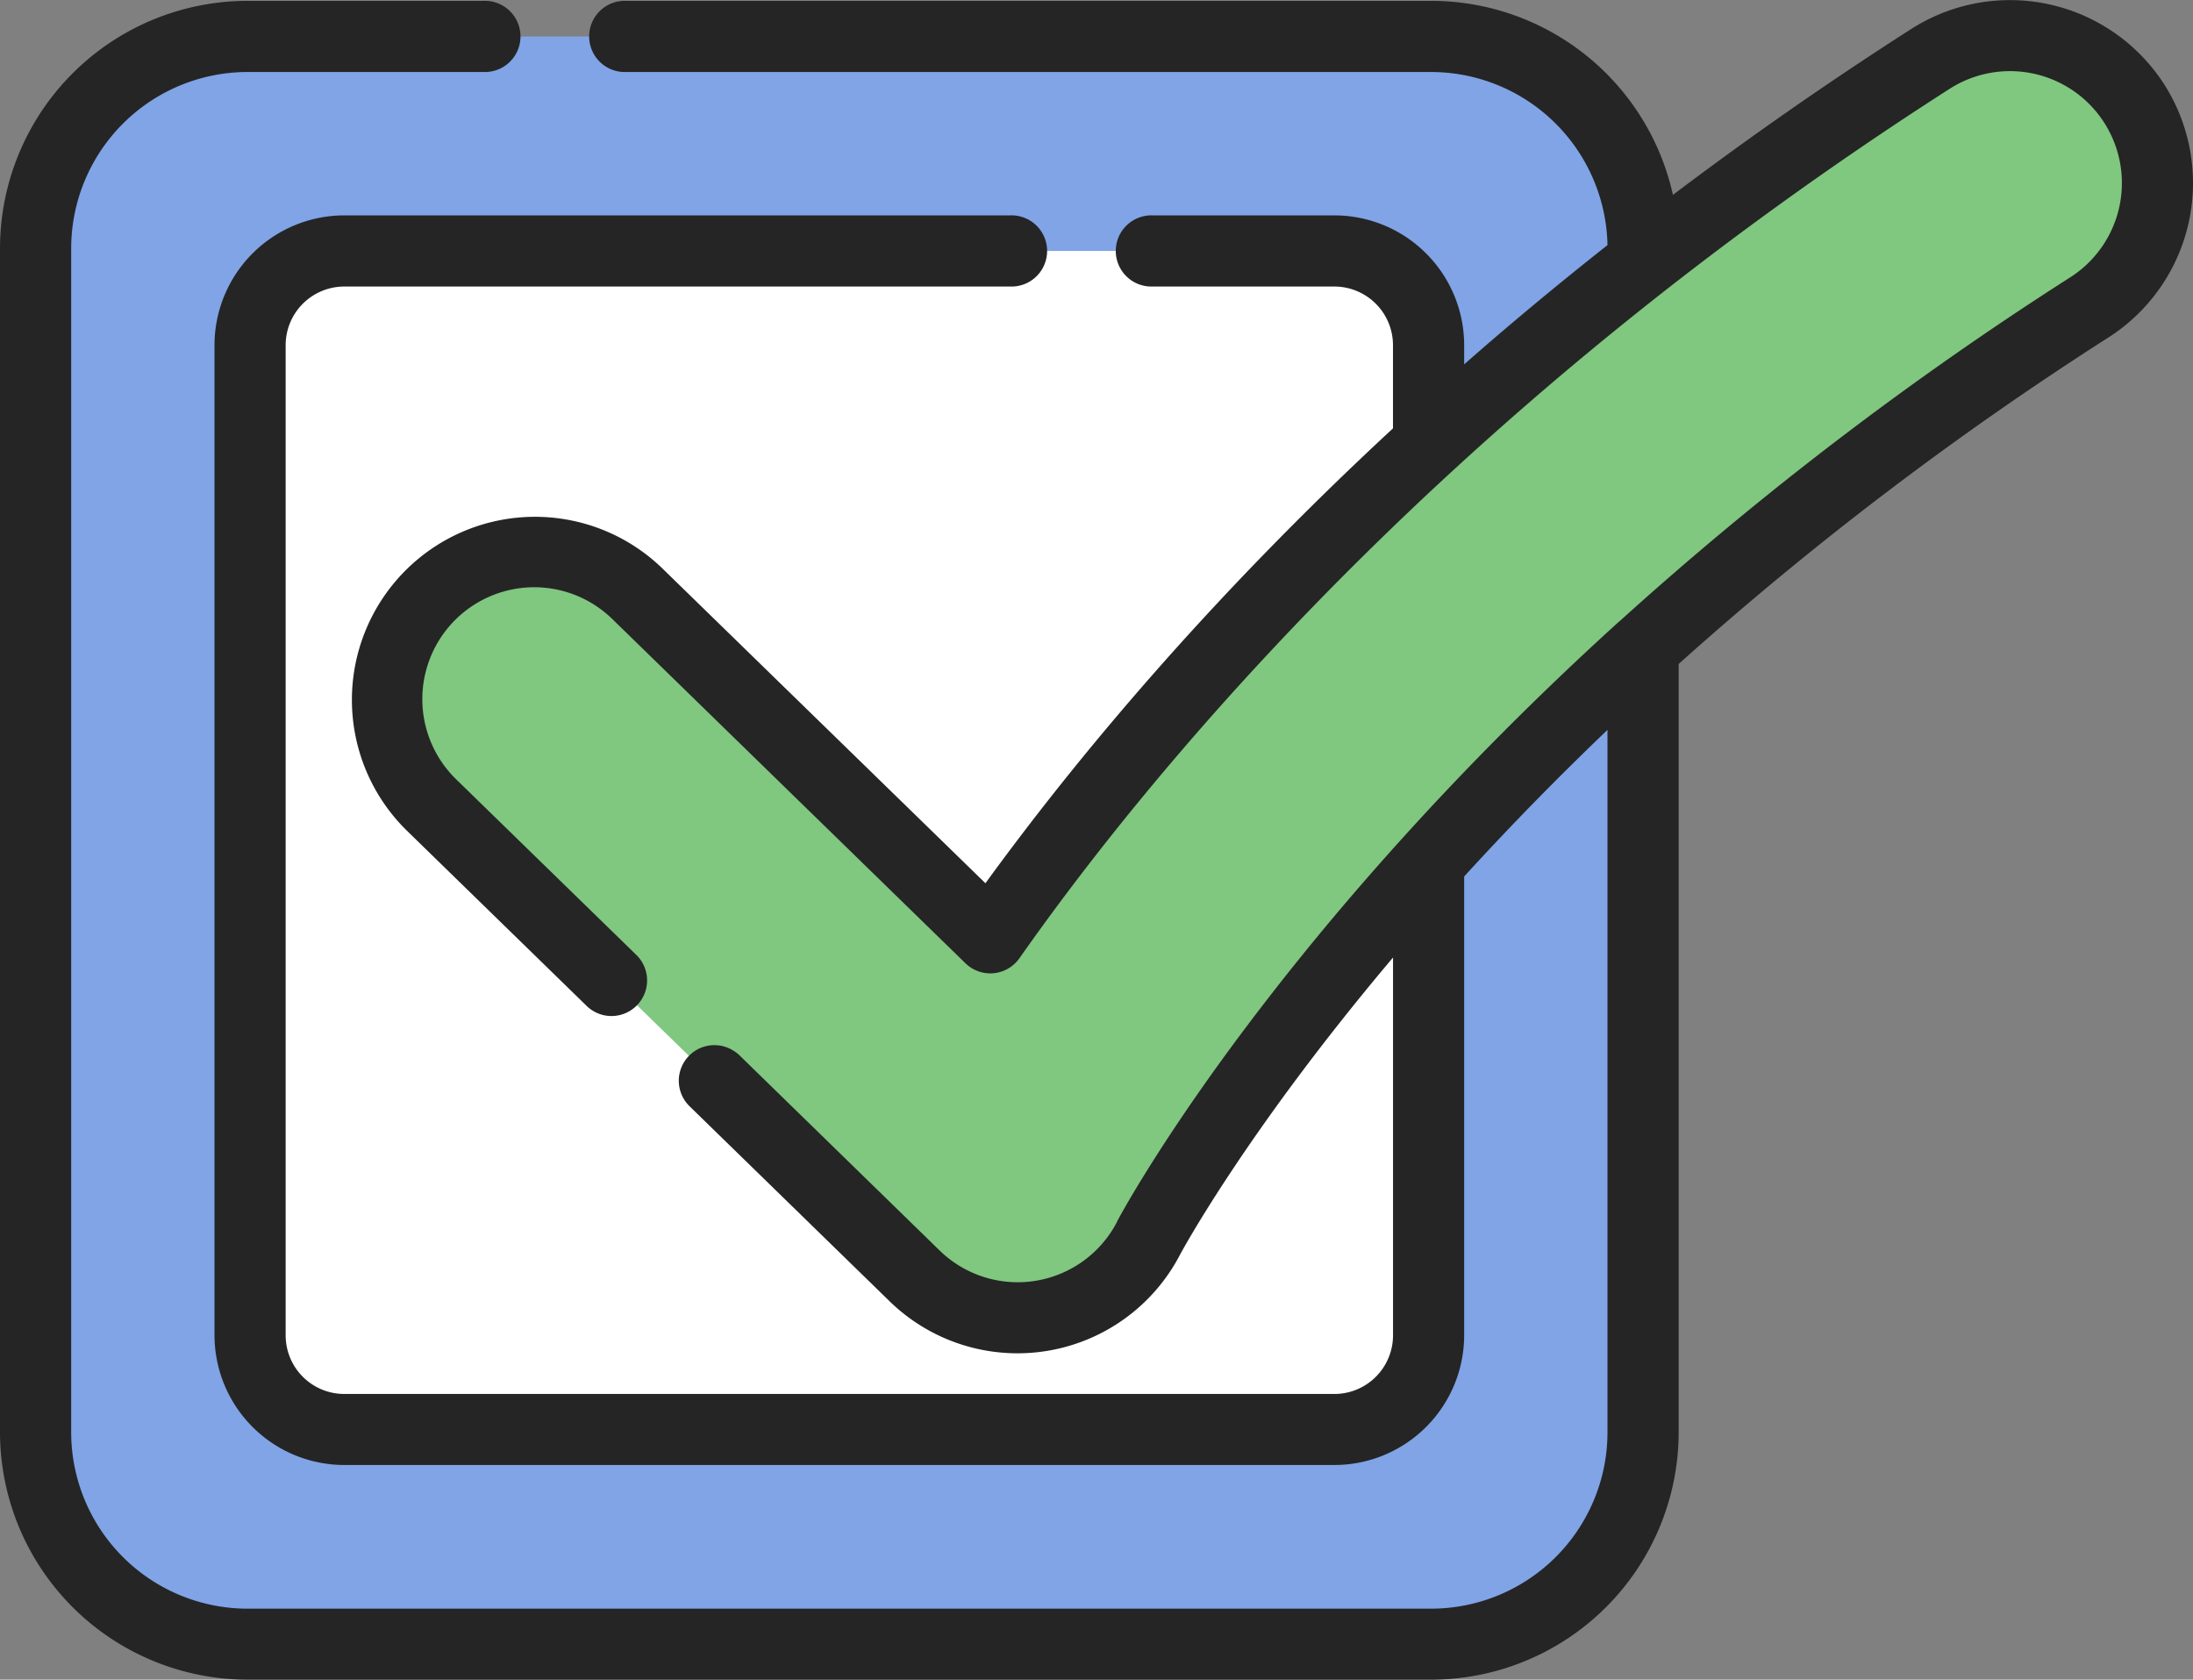
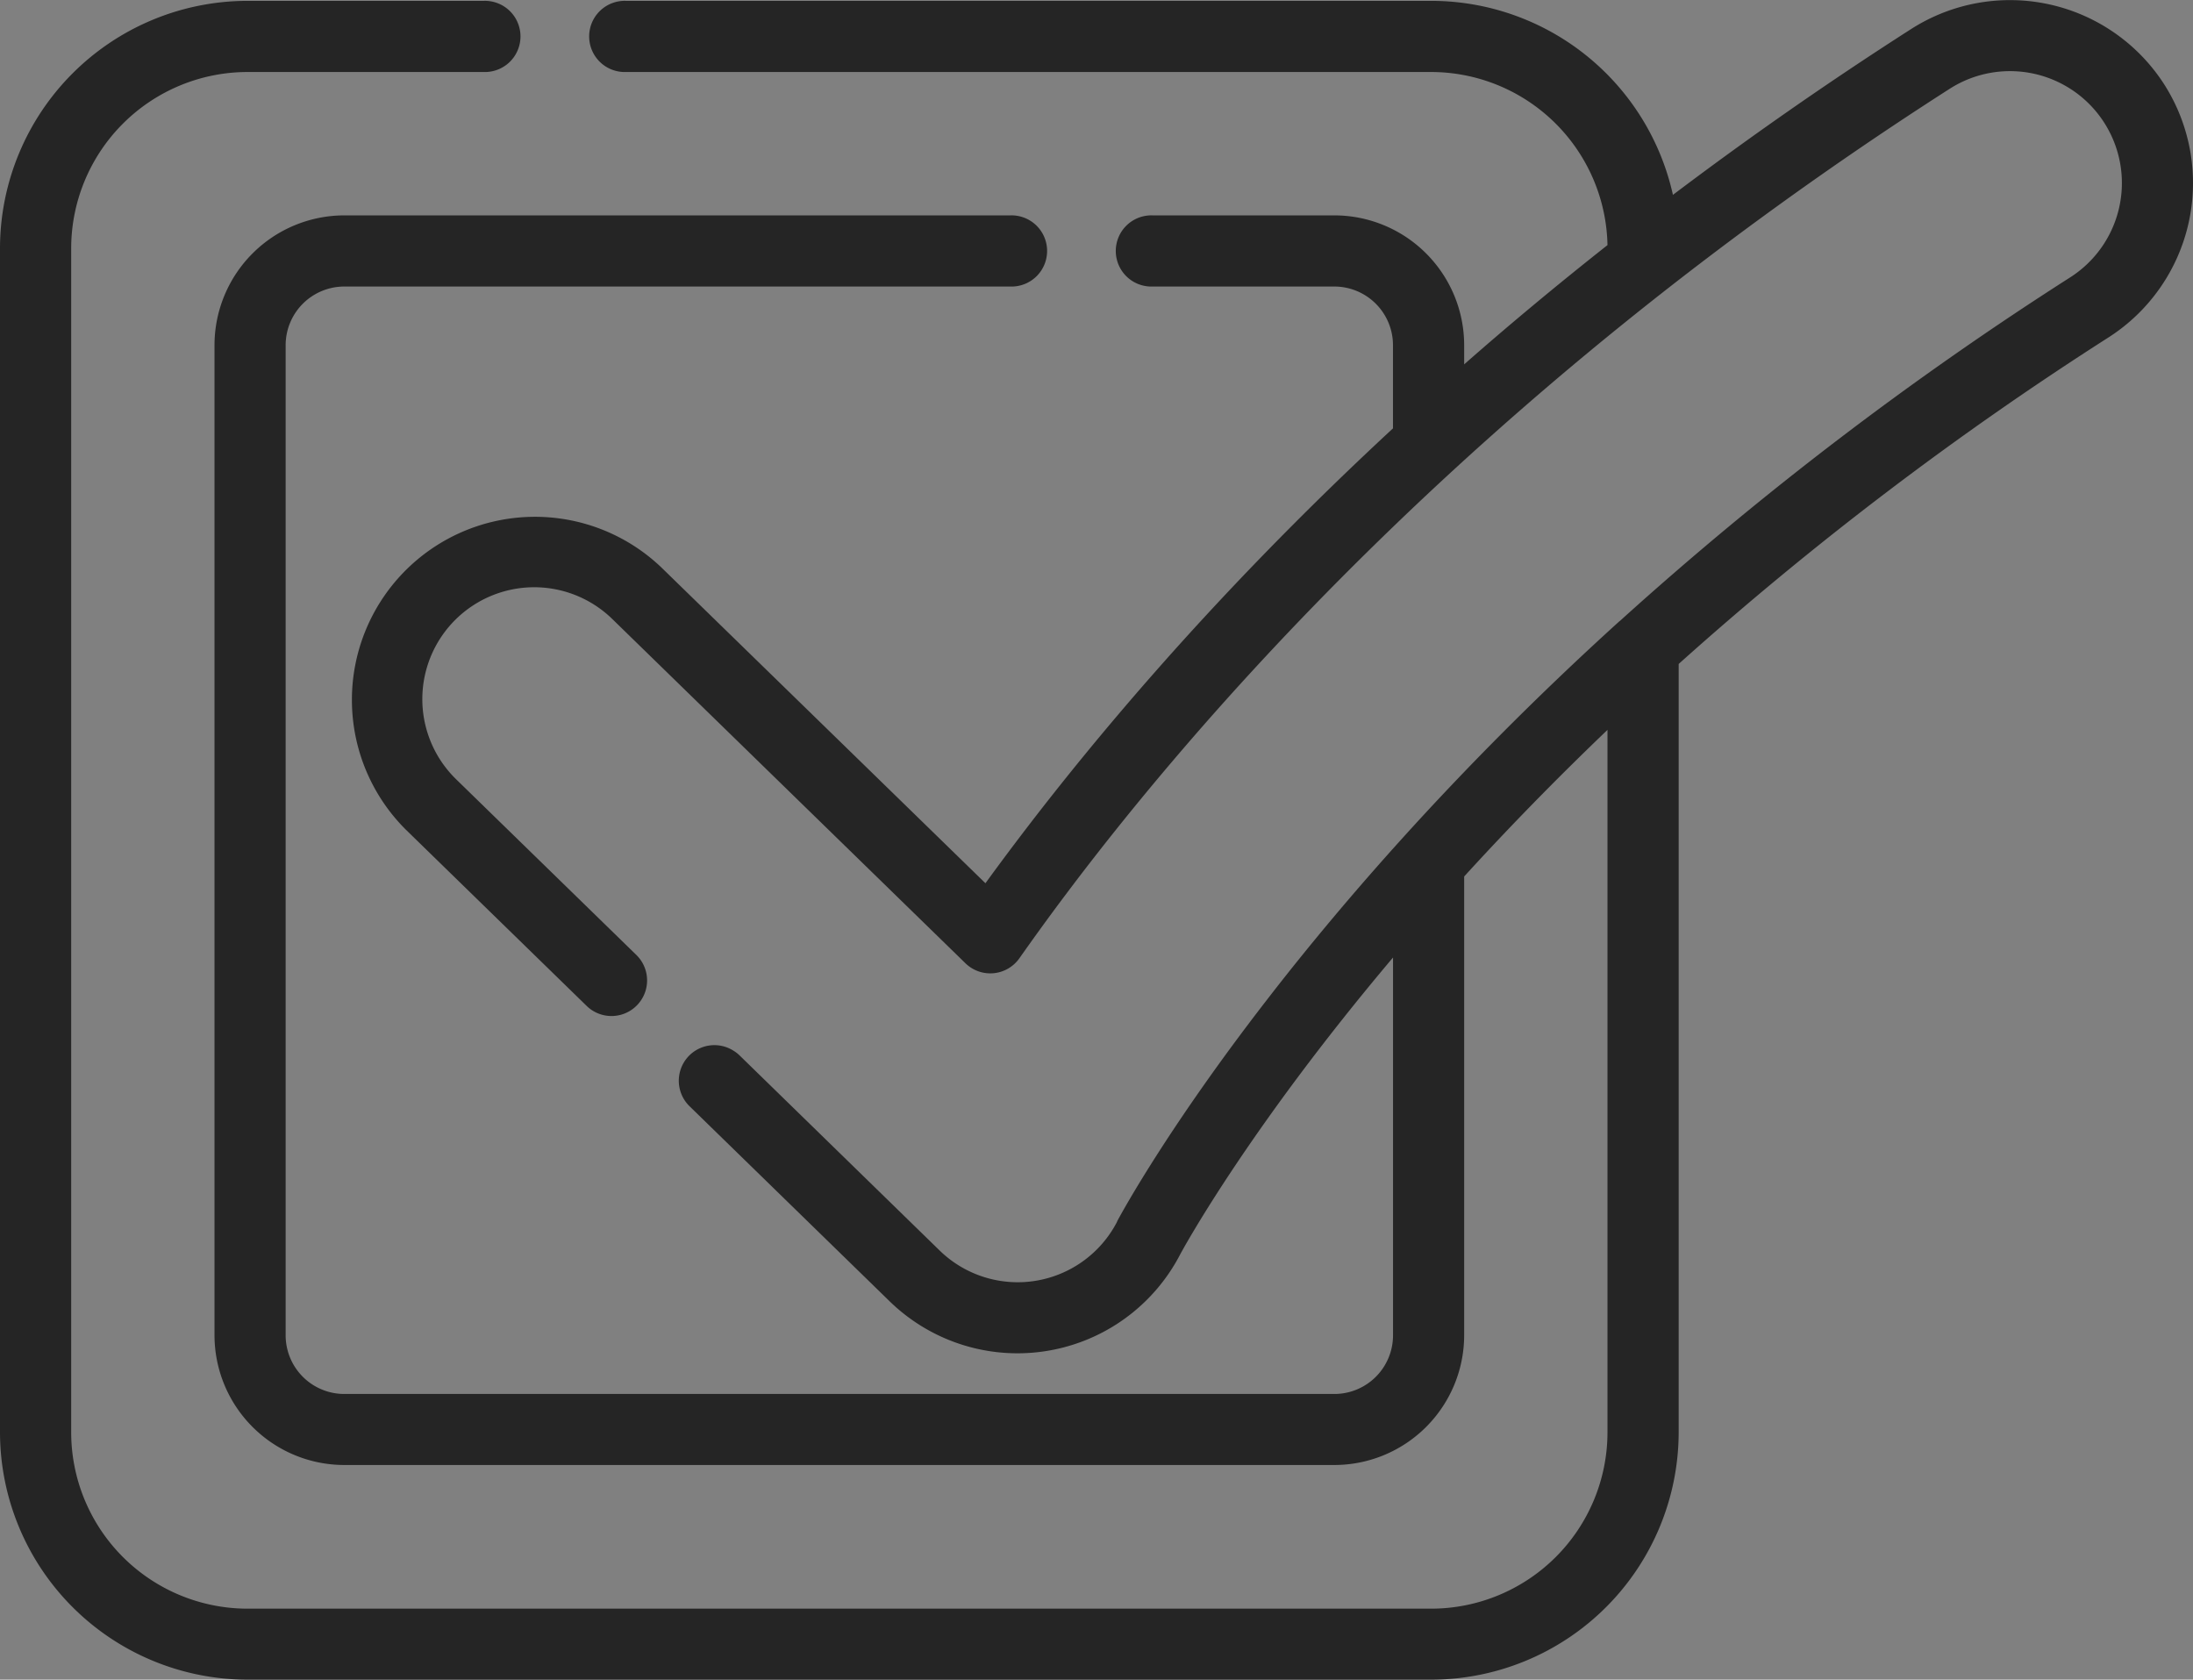
<svg xmlns="http://www.w3.org/2000/svg" viewBox="0 0 512 392.11">
  <rect x="0" y="0" width="512" height="392.11" fill="#808080" stroke="none" />
  <defs>
    <style>.cls-1{fill:#80a4e6;}.cls-2{fill:#fff;}.cls-3{fill:#80c780;}.cls-4{fill:#252525;}</style>
  </defs>
  <g id="Layer_2" data-name="Layer 2">
    <g id="Layer_1-2" data-name="Layer 1">
-       <path class="cls-1" d="M334.14,8.52H57.76A49.45,49.45,0,0,0,8.3,58V334.36a49.46,49.46,0,0,0,49.46,49.46H334.14a49.46,49.46,0,0,0,49.46-49.46V58A49.45,49.45,0,0,0,334.14,8.52Z" />
-       <path class="cls-2" d="M311.53,58.59H80.37a22,22,0,0,0-22,22V311.75a22,22,0,0,0,22,22H311.53a22,22,0,0,0,22-22V80.58A22,22,0,0,0,311.53,58.59Z" />
-       <path class="cls-3" d="M237.56,307.65a34.41,34.41,0,0,1-24-9.78l-113-110.14a34.43,34.43,0,0,1,48.06-49.31l82.61,80.52c33.08-47.15,102.07-130,219.5-205.2a34.43,34.43,0,0,1,37.13,58C330.1,172.7,268.68,288,268.08,289.15a34.53,34.53,0,0,1-30.52,18.5Z" />
      <path class="cls-4" d="M505.27,19.68a42.8,42.8,0,0,0-59-12.95c-19.92,12.75-38.46,25.75-55.69,38.76A57.84,57.84,0,0,0,334.15.2h-188a8.31,8.31,0,1,0,0,16.61h188A41.22,41.22,0,0,1,375.3,57.22q-17.73,14-33.46,27.84V80.57a30.33,30.33,0,0,0-30.3-30.29H269.1a8.31,8.31,0,1,0,0,16.61h42.44a13.7,13.7,0,0,1,13.68,13.69V100c-43.35,40.13-74.37,77.59-95.15,106.19L154.4,132.46a42.74,42.74,0,0,0-59.66,61.21l42.31,41.24a8.31,8.31,0,0,0,11.6-11.9l-42.31-41.24a26.12,26.12,0,0,1,36.46-37.41l82.61,80.52A8.31,8.31,0,0,0,238,223.7c1.6-2.27,3.22-4.54,4.85-6.79C275.4,172,343,92.57,455.19,20.73a26.12,26.12,0,1,1,28.17,44,792.53,792.53,0,0,0-105.13,80.2l-.2.15c-19.53,17.71-36.34,34.82-50.66,50.65-11,12.17-21.71,24.88-31.78,37.93-22.43,29-33.23,48.6-34.69,51.3l-.08.16,0,.07-.06.11a26.12,26.12,0,0,1-41.39,6.62l-46.81-45.64a8,8,0,0,0-1.32-1,8.31,8.31,0,0,0-10.28,12.94l46.82,45.64A42.78,42.78,0,0,0,275.45,293c.29-.57,15.54-28.92,49.78-69.47v88.2a13.7,13.7,0,0,1-13.69,13.69H80.38a13.7,13.7,0,0,1-13.69-13.69V80.57A13.7,13.7,0,0,1,80.38,66.89H235.87a8.31,8.31,0,1,0,0-16.61H80.38a30.33,30.33,0,0,0-30.3,30.29V311.74A30.33,30.33,0,0,0,80.38,342H311.54a30.33,30.33,0,0,0,30.3-30.3V204.61c9.92-10.88,21.06-22.36,33.46-34.22v164a41.2,41.2,0,0,1-41.15,41.15H57.77a41.2,41.2,0,0,1-41.15-41.15V58A41.2,41.2,0,0,1,57.77,16.81h55.15a8.31,8.31,0,1,0,0-16.61H57.77A57.83,57.83,0,0,0,0,58V334.35a57.83,57.83,0,0,0,57.77,57.76H334.15a57.83,57.83,0,0,0,57.77-57.76V155a775.73,775.73,0,0,1,100.4-76.26A42.8,42.8,0,0,0,505.27,19.68Z" />
    </g>
  </g>
</svg>